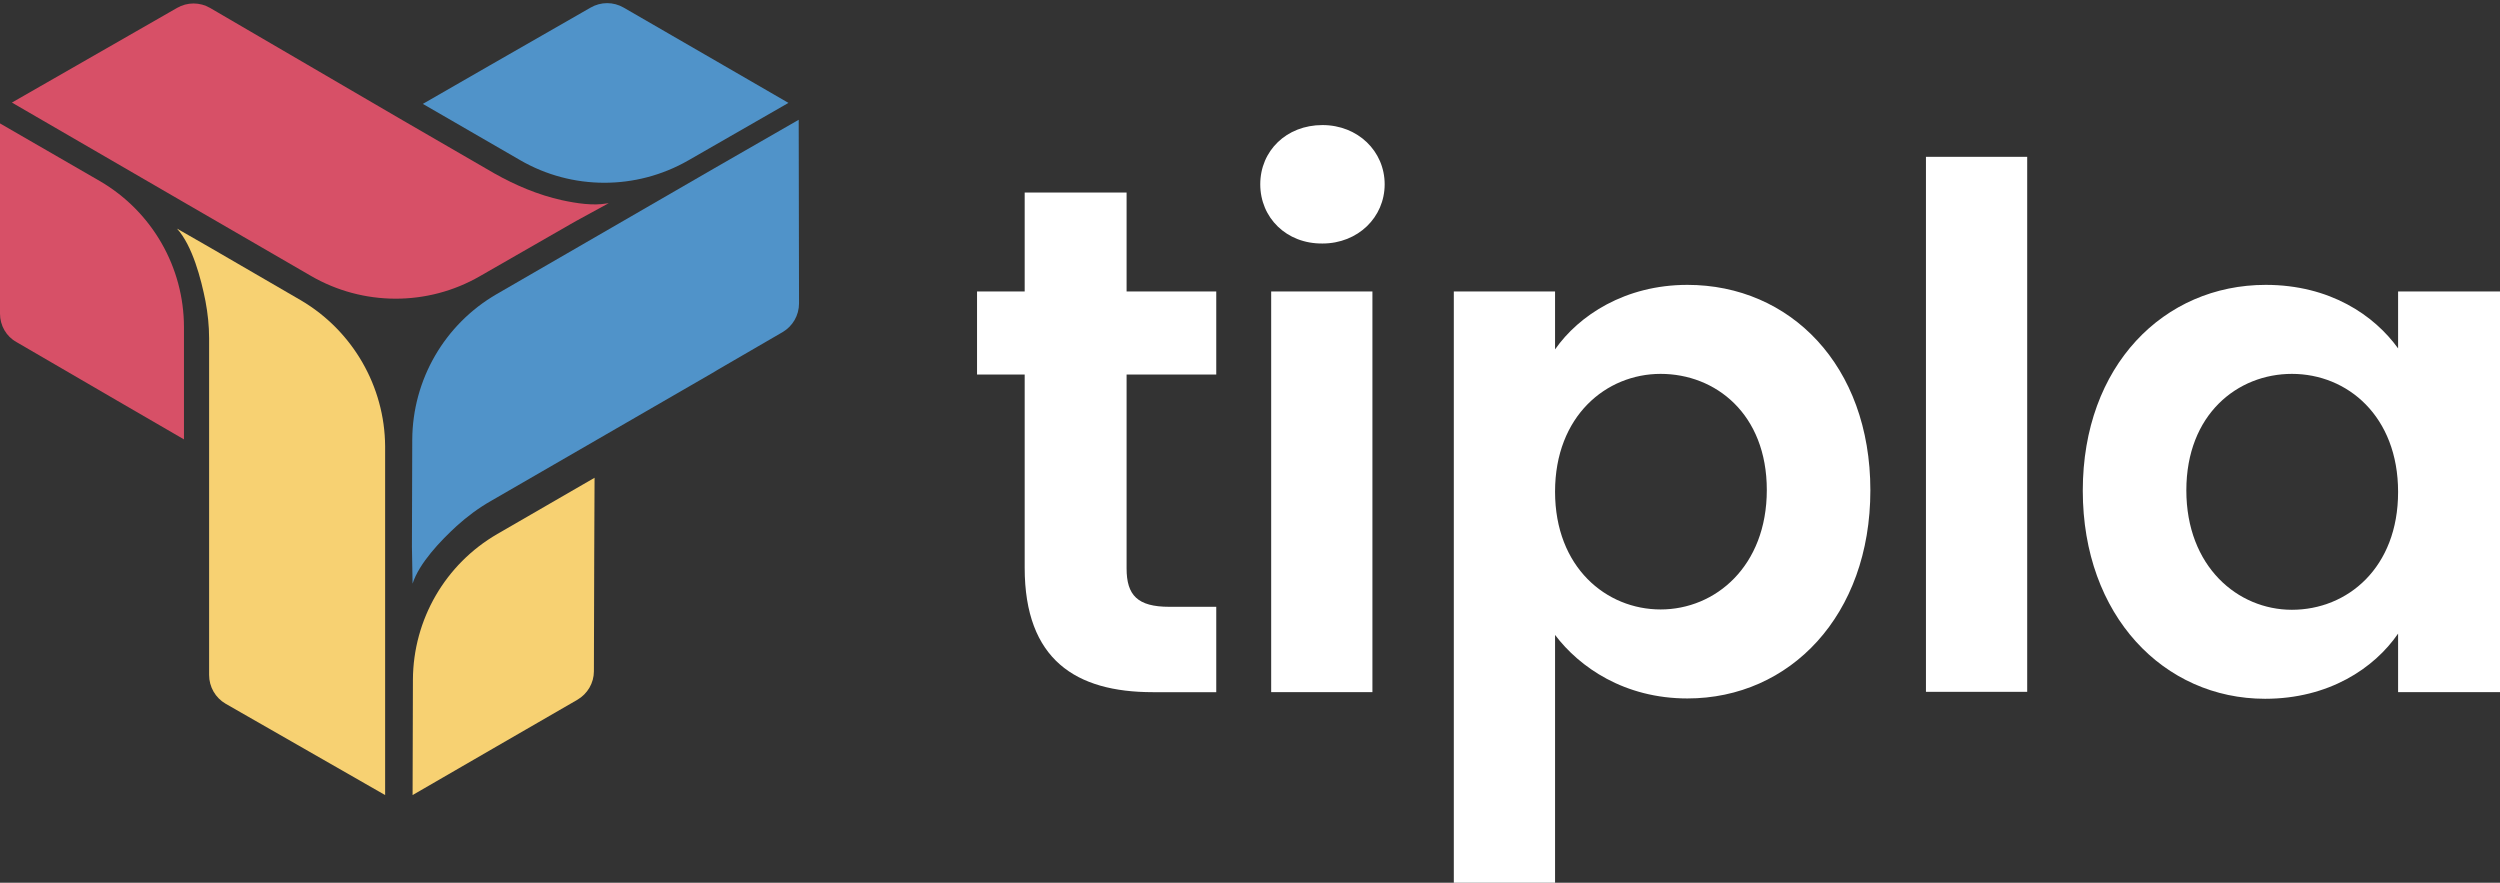
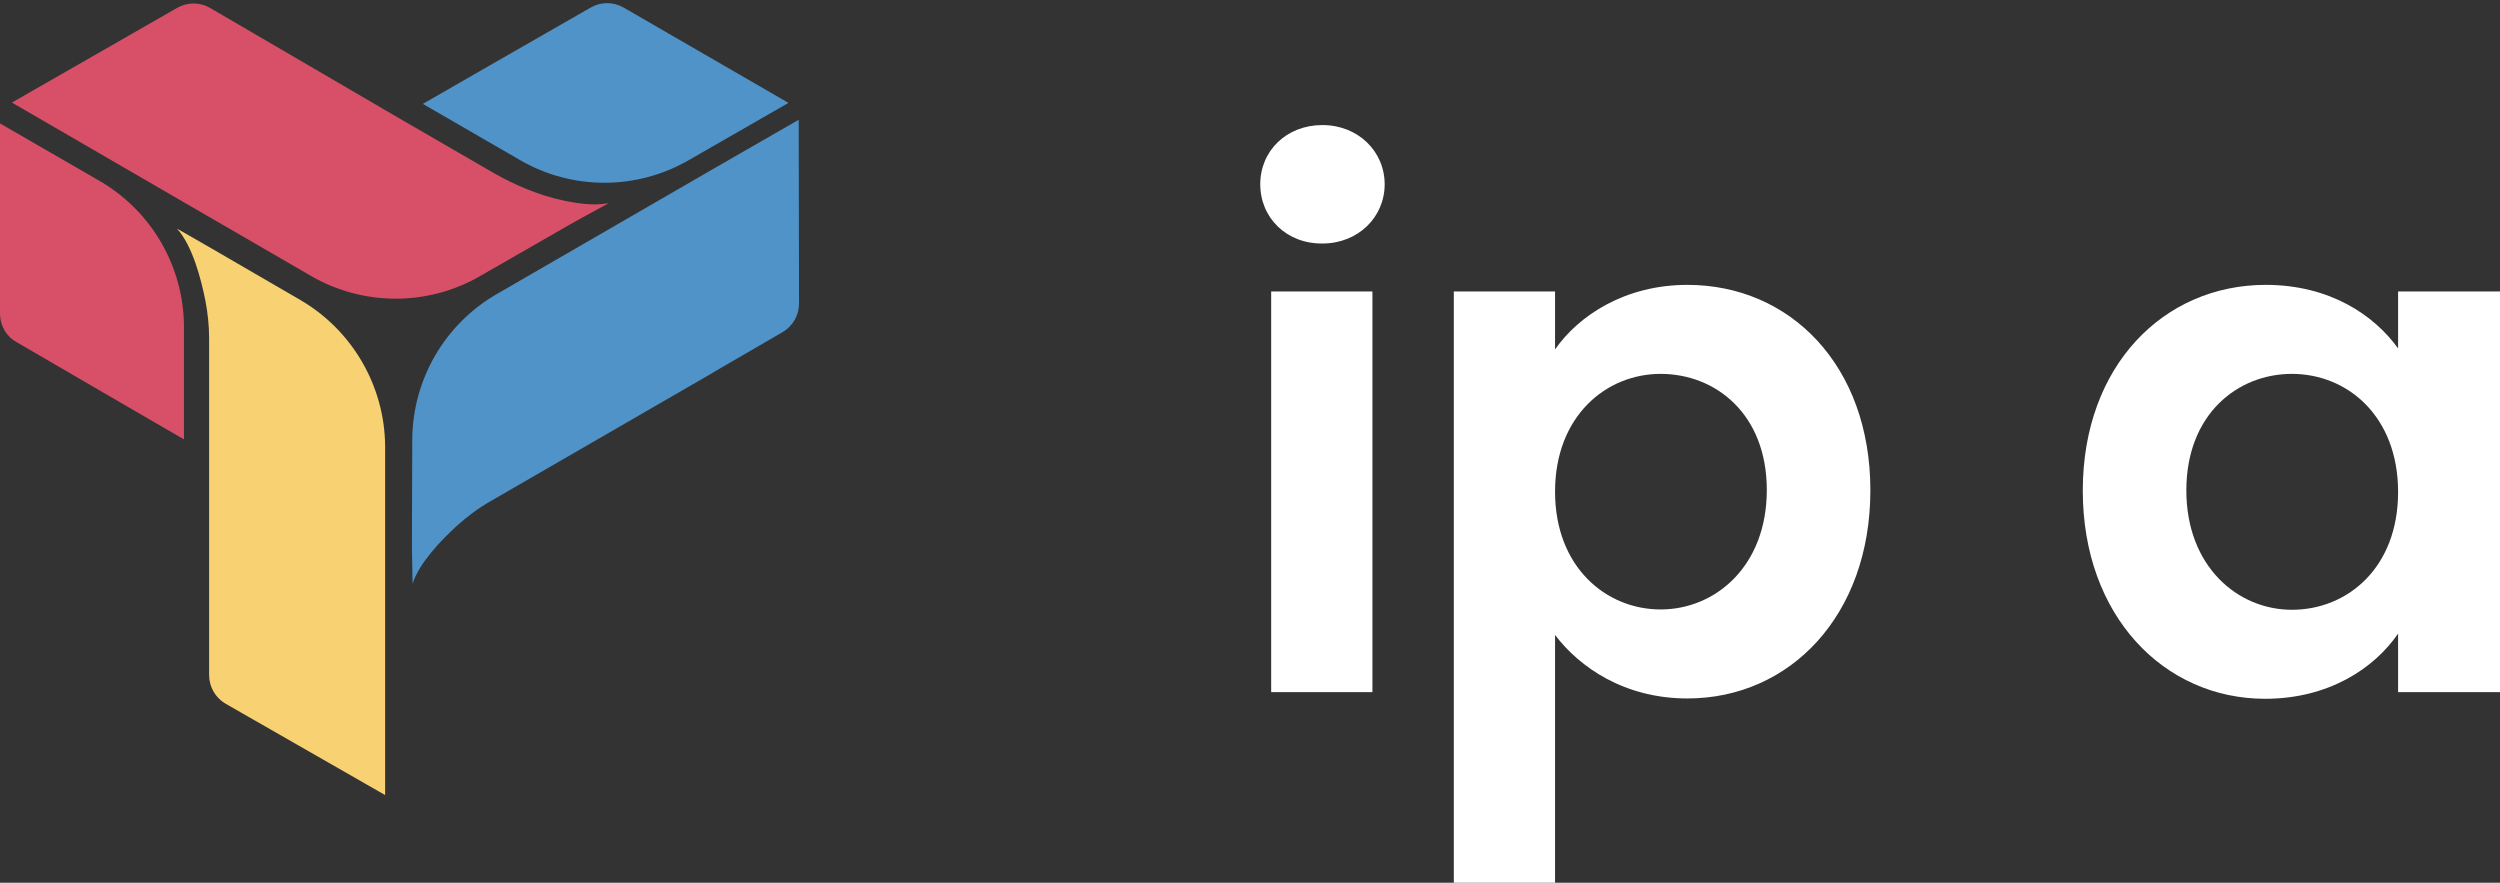
<svg xmlns="http://www.w3.org/2000/svg" version="1.1" id="Calque_1" x="0px" y="0px" viewBox="0 0 755.6 266.8" enable-background="new 0 0 755.6 266.8" xml:space="preserve">
  <rect x="0" y="0" width="755.6" height="266.8" fill="#333333" stroke="none" />
  <g>
    <path fill="#D75067" d="M35.6,121.2l20,11.6V98.9c0-18.1-9.6-34.9-25.3-44.1L0,37.3v29.3v28.2c0,3.6,1.9,6.9,5,8.6L35.6,121.2   L35.6,121.2z" />
  </g>
  <g>
    <path fill="#5093C9" d="M147.8,19.9l-20,11.5l29.4,17c15.7,9.1,35.1,9.1,50.8,0.1l30.3-17.4l-25.4-14.7L188.5,2.3   c-3.1-1.8-6.9-1.8-10,0L147.8,19.9L147.8,19.9z" />
  </g>
  <g>
-     <path fill="#F7D172" d="M179.6,167.5l0.1-23.1l-29.4,17c-15.7,9.1-25.4,25.8-25.5,44l-0.1,34.9l25.4-14.7l24.4-14.1   c3.1-1.8,5-5.1,5-8.6L179.6,167.5L179.6,167.5z" />
-   </g>
+     </g>
  <path fill="#F7D172" d="M91,90.8L63.1,74.6v0l-9.6-5.5c4.7,5.2,7.3,15.3,8.6,21.9c0.7,3.7,1.1,7.5,1.1,11.2v0v77.1v2.3V204  c0,3.6,1.9,6.9,5,8.7l48.2,27.6V211v-76.1l0,0C116.3,116.8,106.6,100,91,90.8z" />
  <path fill="#5093C9" d="M241.4,36.2L216,50.8l-65.9,38.1l0,0c-15.7,9.1-25.4,25.8-25.5,44l-0.1,32.3l0.2,11.2  c2-6.2,8.4-12.9,13.3-17.4c3.2-2.9,6.7-5.5,10.4-7.6v0l66.8-38.6l2-1.2l19.3-11.2c3.1-1.8,5-5.1,5-8.7L241.4,36.2z" />
  <g>
    <path fill="#D75067" d="M184,61.4c-0.2,0-0.4,0.1-0.7,0.1c-4,0.7-8.9,0-13.5-1c-7.2-1.6-14-4.5-20.4-8.1l-27.8-16.1l0,0L63.5,2.4   c-3.1-1.8-6.9-1.8-10,0L3.6,31l52.6,30.5l0,0l37.8,21.9c15.7,9.1,35.2,9.2,51,0.1L172,68l2.1-1.2L184,61.4z" />
  </g>
  <g>
-     <path fill="#FFFFFF" d="M309.7,113.2h-14.4V88.1h14.4V58.2h30.8v29.9h27.1v25.1h-27.1v58.6c0,8.1,3.3,11.6,12.9,11.6h14.2v25.8   h-19.2c-23.2,0-38.7-9.8-38.7-37.6V113.2z" />
    <path fill="#FFFFFF" d="M380.9,55.7c0-10.1,7.9-17.9,18.8-17.9c10.7,0,18.8,7.9,18.8,17.9s-8.1,17.9-18.8,17.9   C388.8,73.7,380.9,65.8,380.9,55.7z M384.2,88.1h30.6v121.1h-30.6V88.1z" />
    <path fill="#FFFFFF" d="M510,86.1c31,0,55.3,24.3,55.3,62.1S541,211.1,510,211.1c-19,0-32.6-9.4-40-19.2v74.9h-30.6V88.1H470v17.5   C477.2,95.3,491.2,86.1,510,86.1z M501.9,113c-16.4,0-31.9,12.7-31.9,35.6s15.5,35.6,31.9,35.6c16.6,0,32.1-13.1,32.1-36.1   S518.5,113,501.9,113z" />
-     <path fill="#FFFFFF" d="M582.1,47.4h30.6v161.7h-30.6V47.4z" />
    <path fill="#FFFFFF" d="M684.8,86.1c19.4,0,32.8,9.2,40,19.2V88.1h30.8v121.1h-30.8v-17.7c-7.2,10.5-21,19.7-40.2,19.7   c-30.6,0-55.1-25.1-55.1-62.9S654,86.1,684.8,86.1z M692.7,113c-16.4,0-31.9,12.2-31.9,35.2s15.5,36.1,31.9,36.1   c16.8,0,32.1-12.7,32.1-35.6S709.5,113,692.7,113z" />
  </g>
</svg>